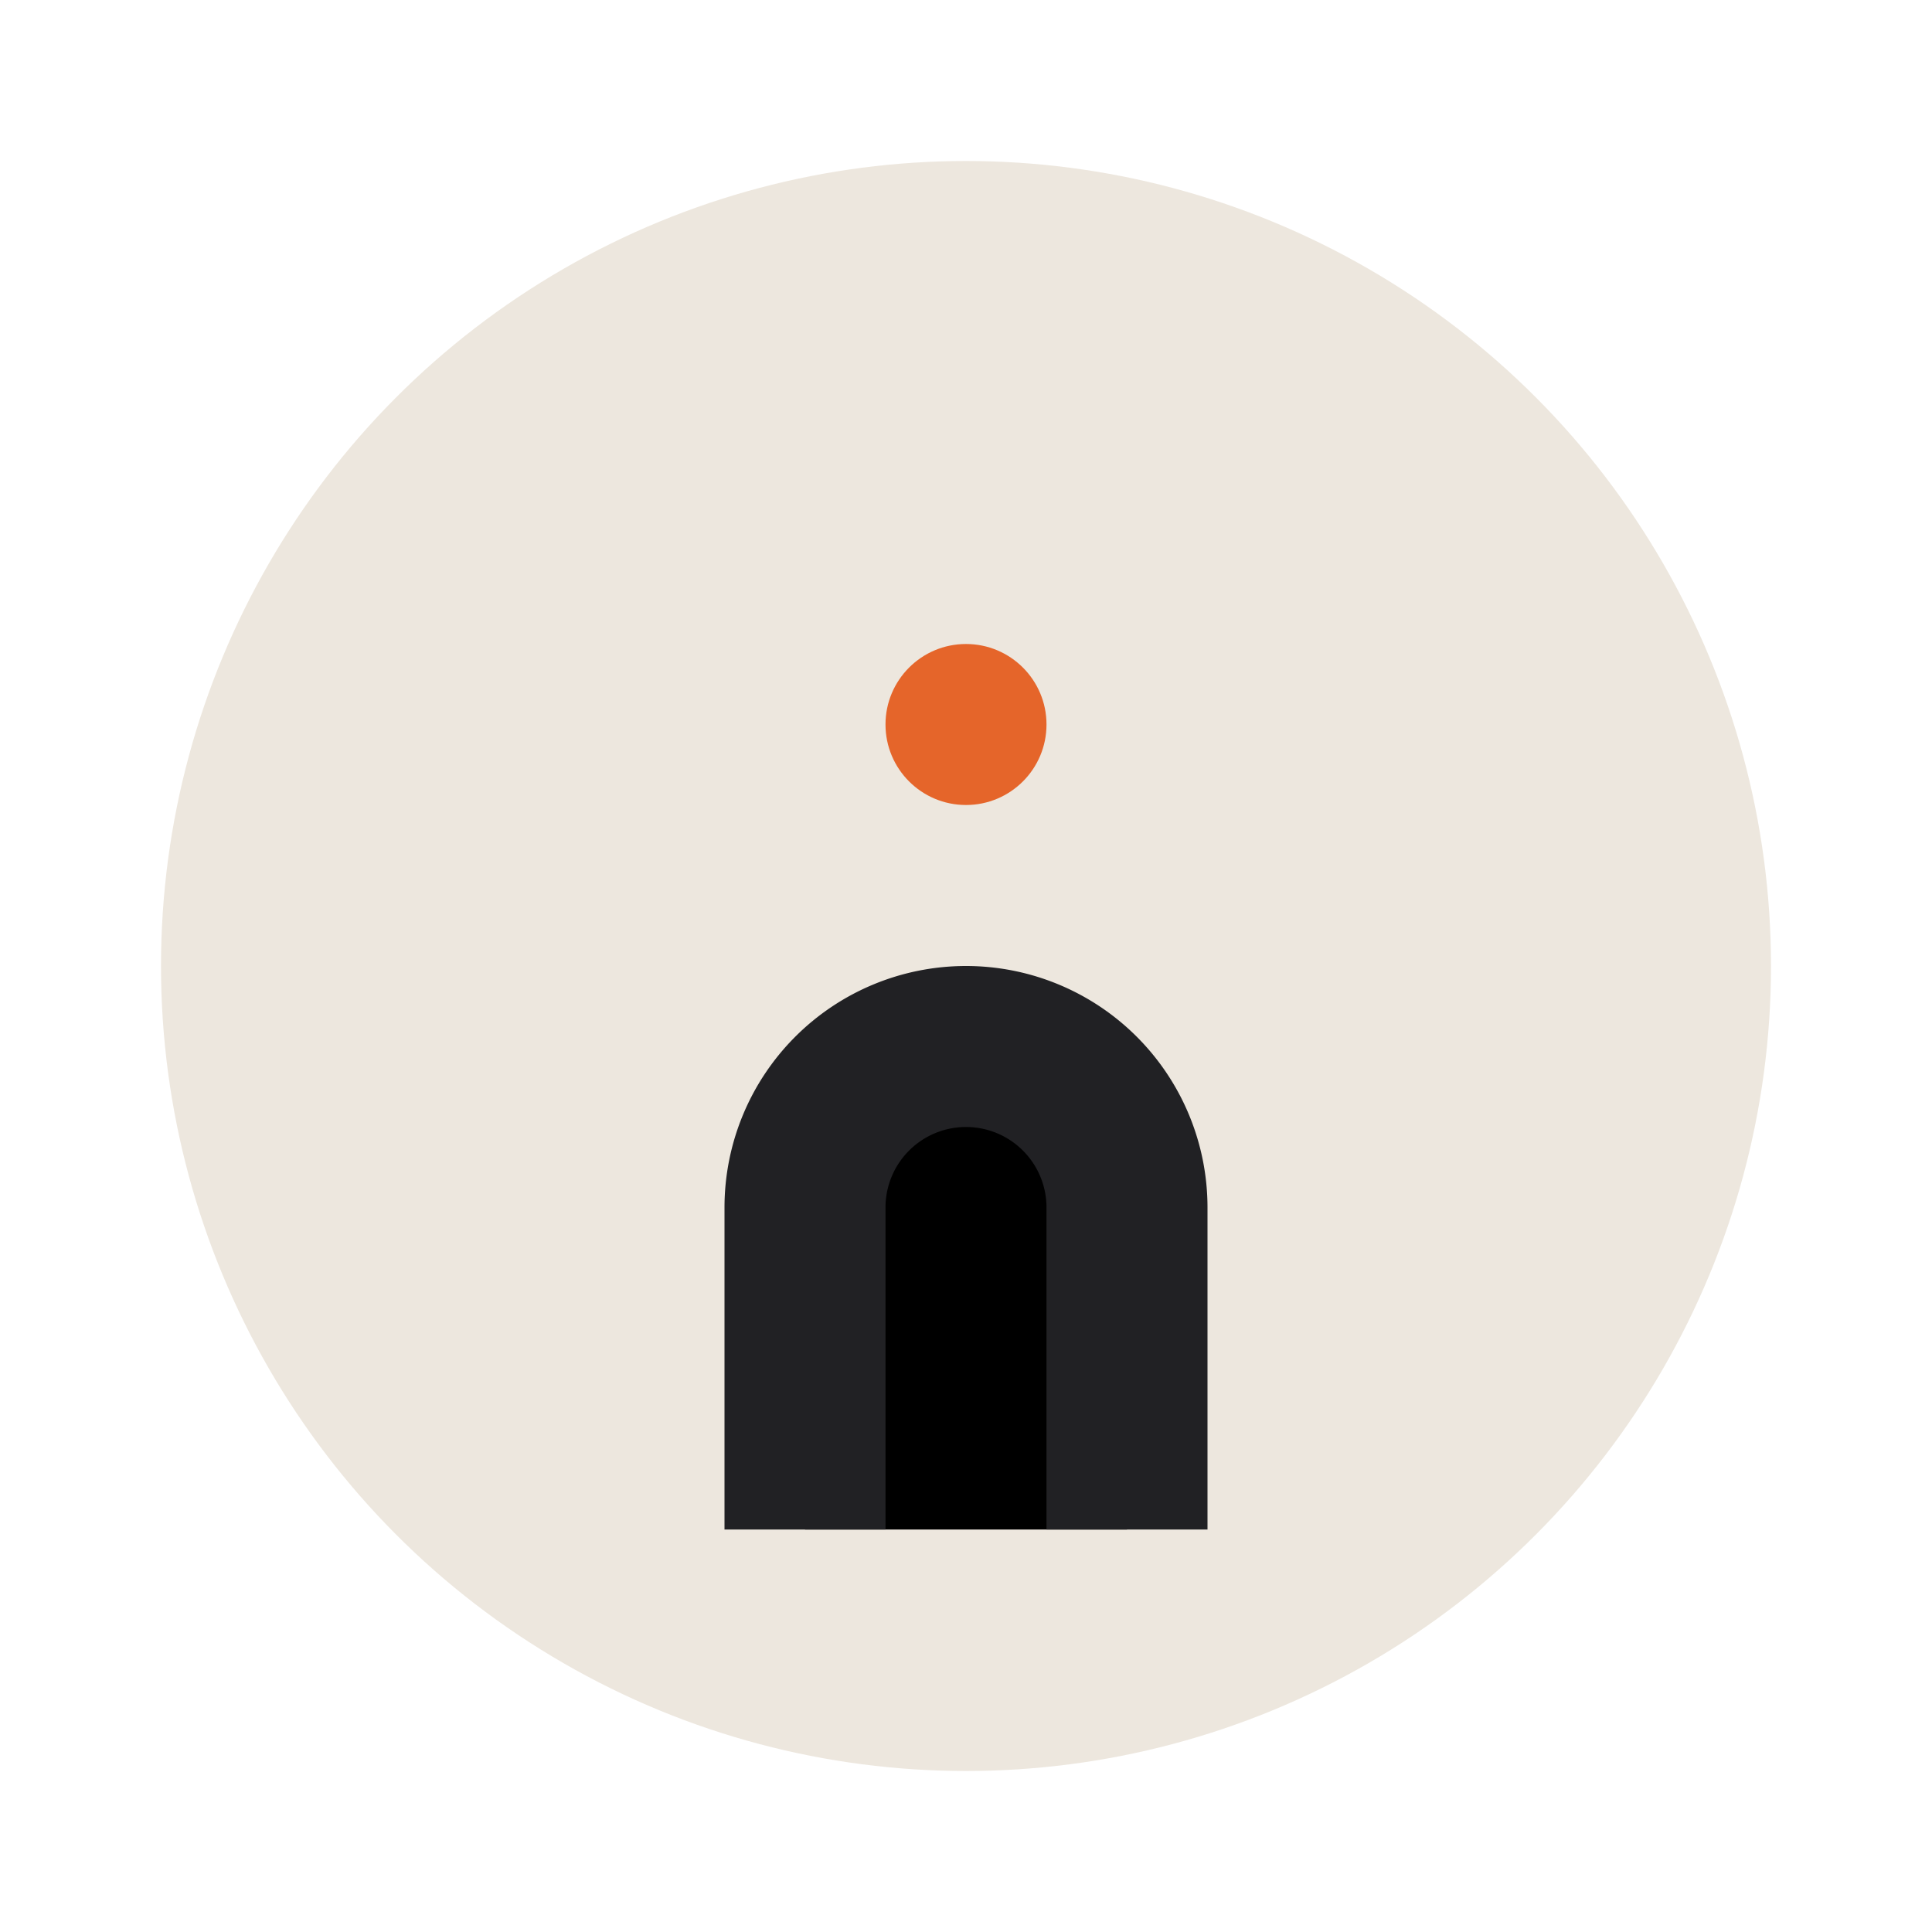
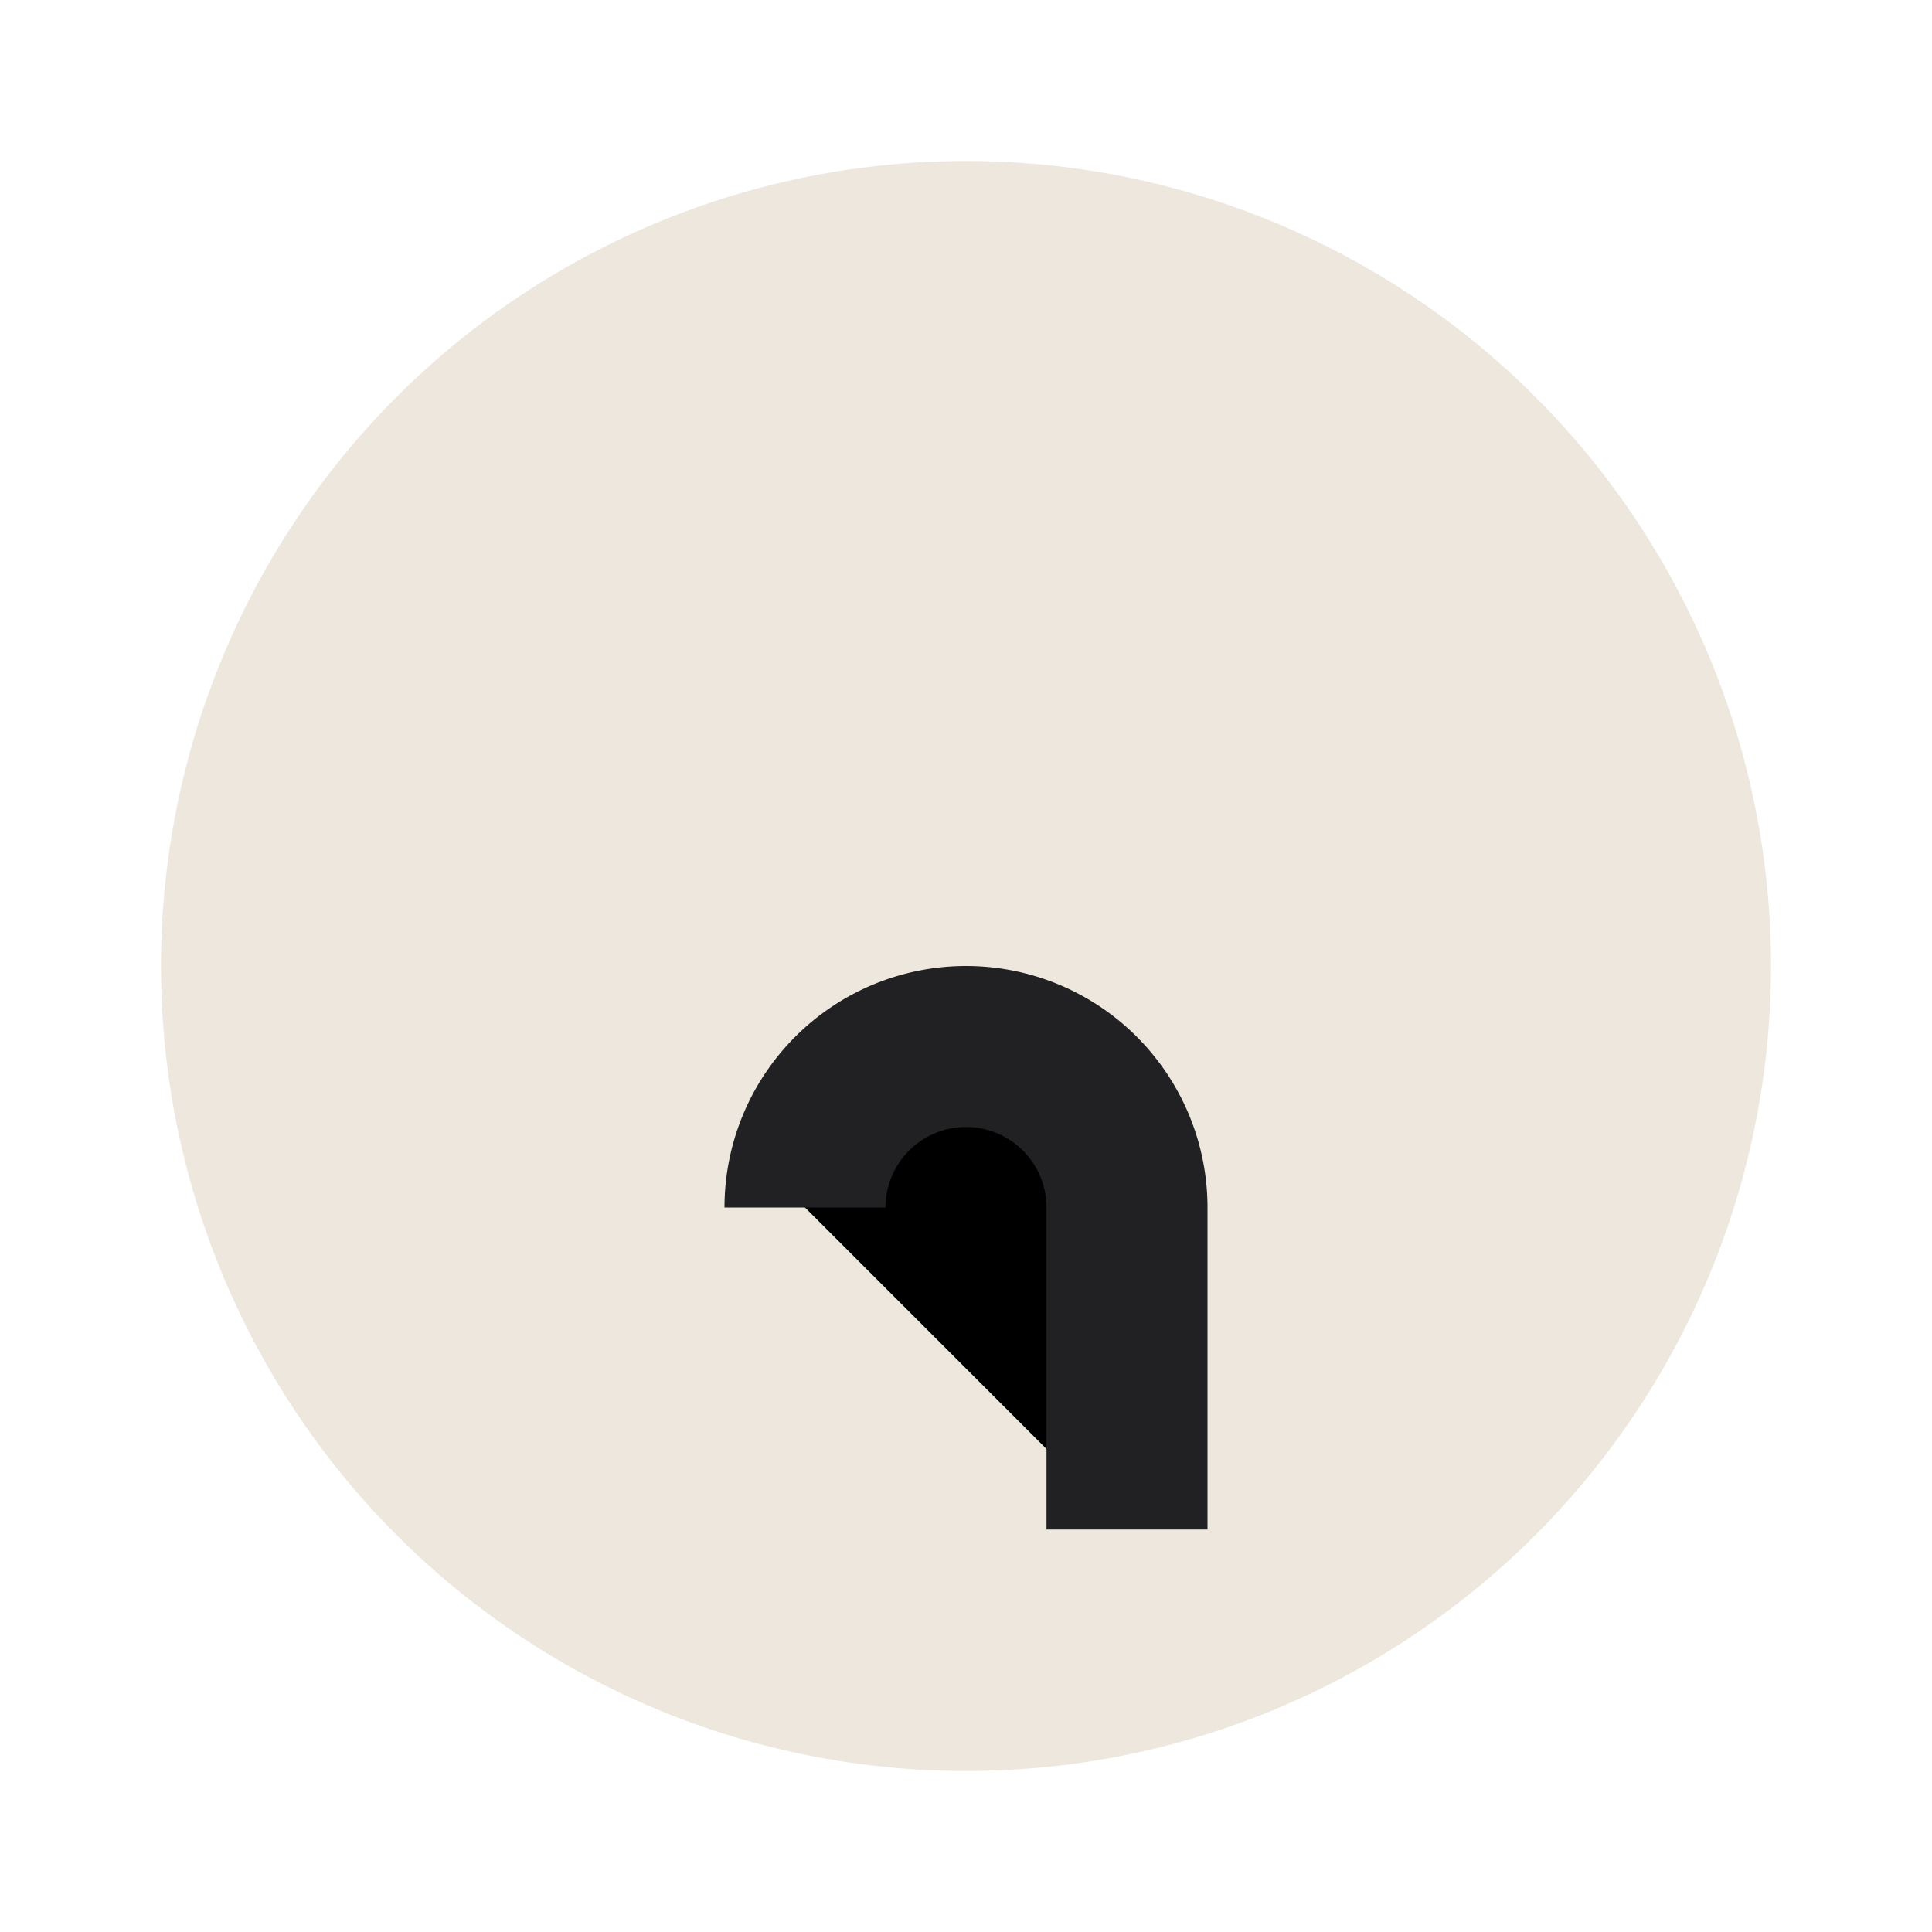
<svg xmlns="http://www.w3.org/2000/svg" width="24" height="24" viewBox="0 0 24 24">
  <circle cx="12" cy="12" r="10" fill="#EDE7DE" />
-   <path d="M14 19v-4a2 2 0 10-4 0v4" stroke="#212124" stroke-width="2" />
-   <circle cx="12" cy="9" r="1" fill="#E5652A" />
+   <path d="M14 19v-4a2 2 0 10-4 0" stroke="#212124" stroke-width="2" />
</svg>